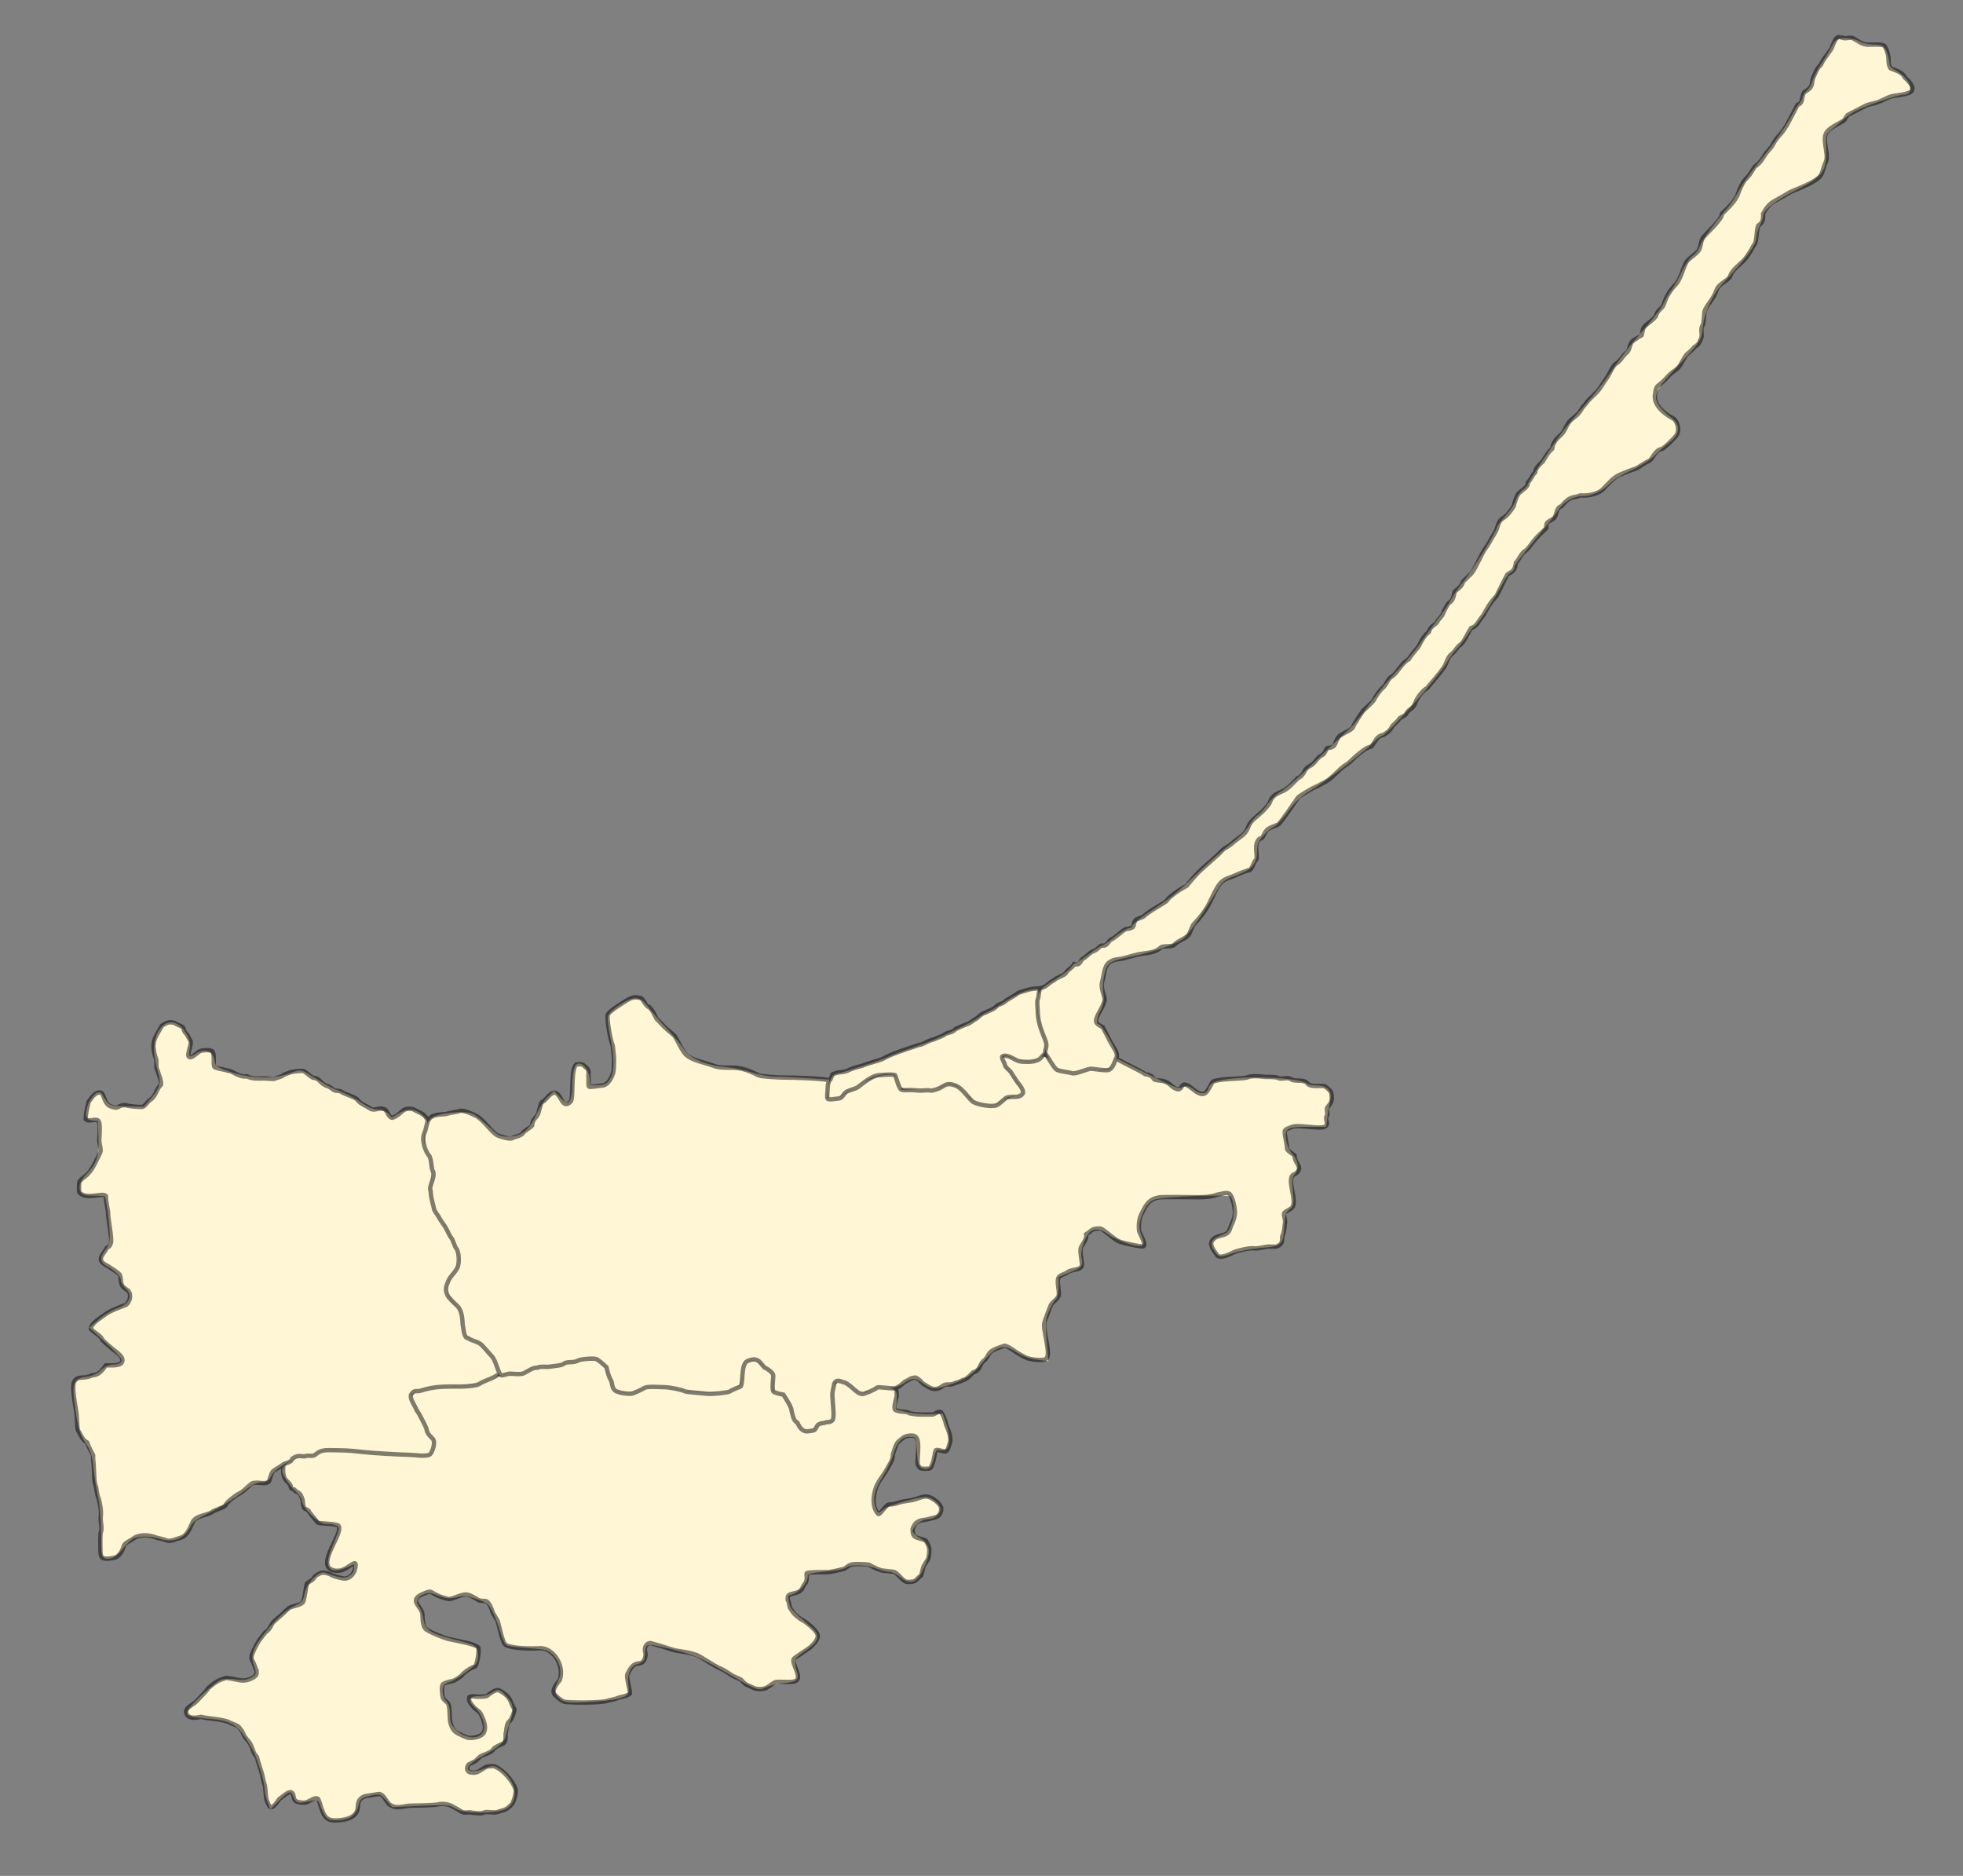
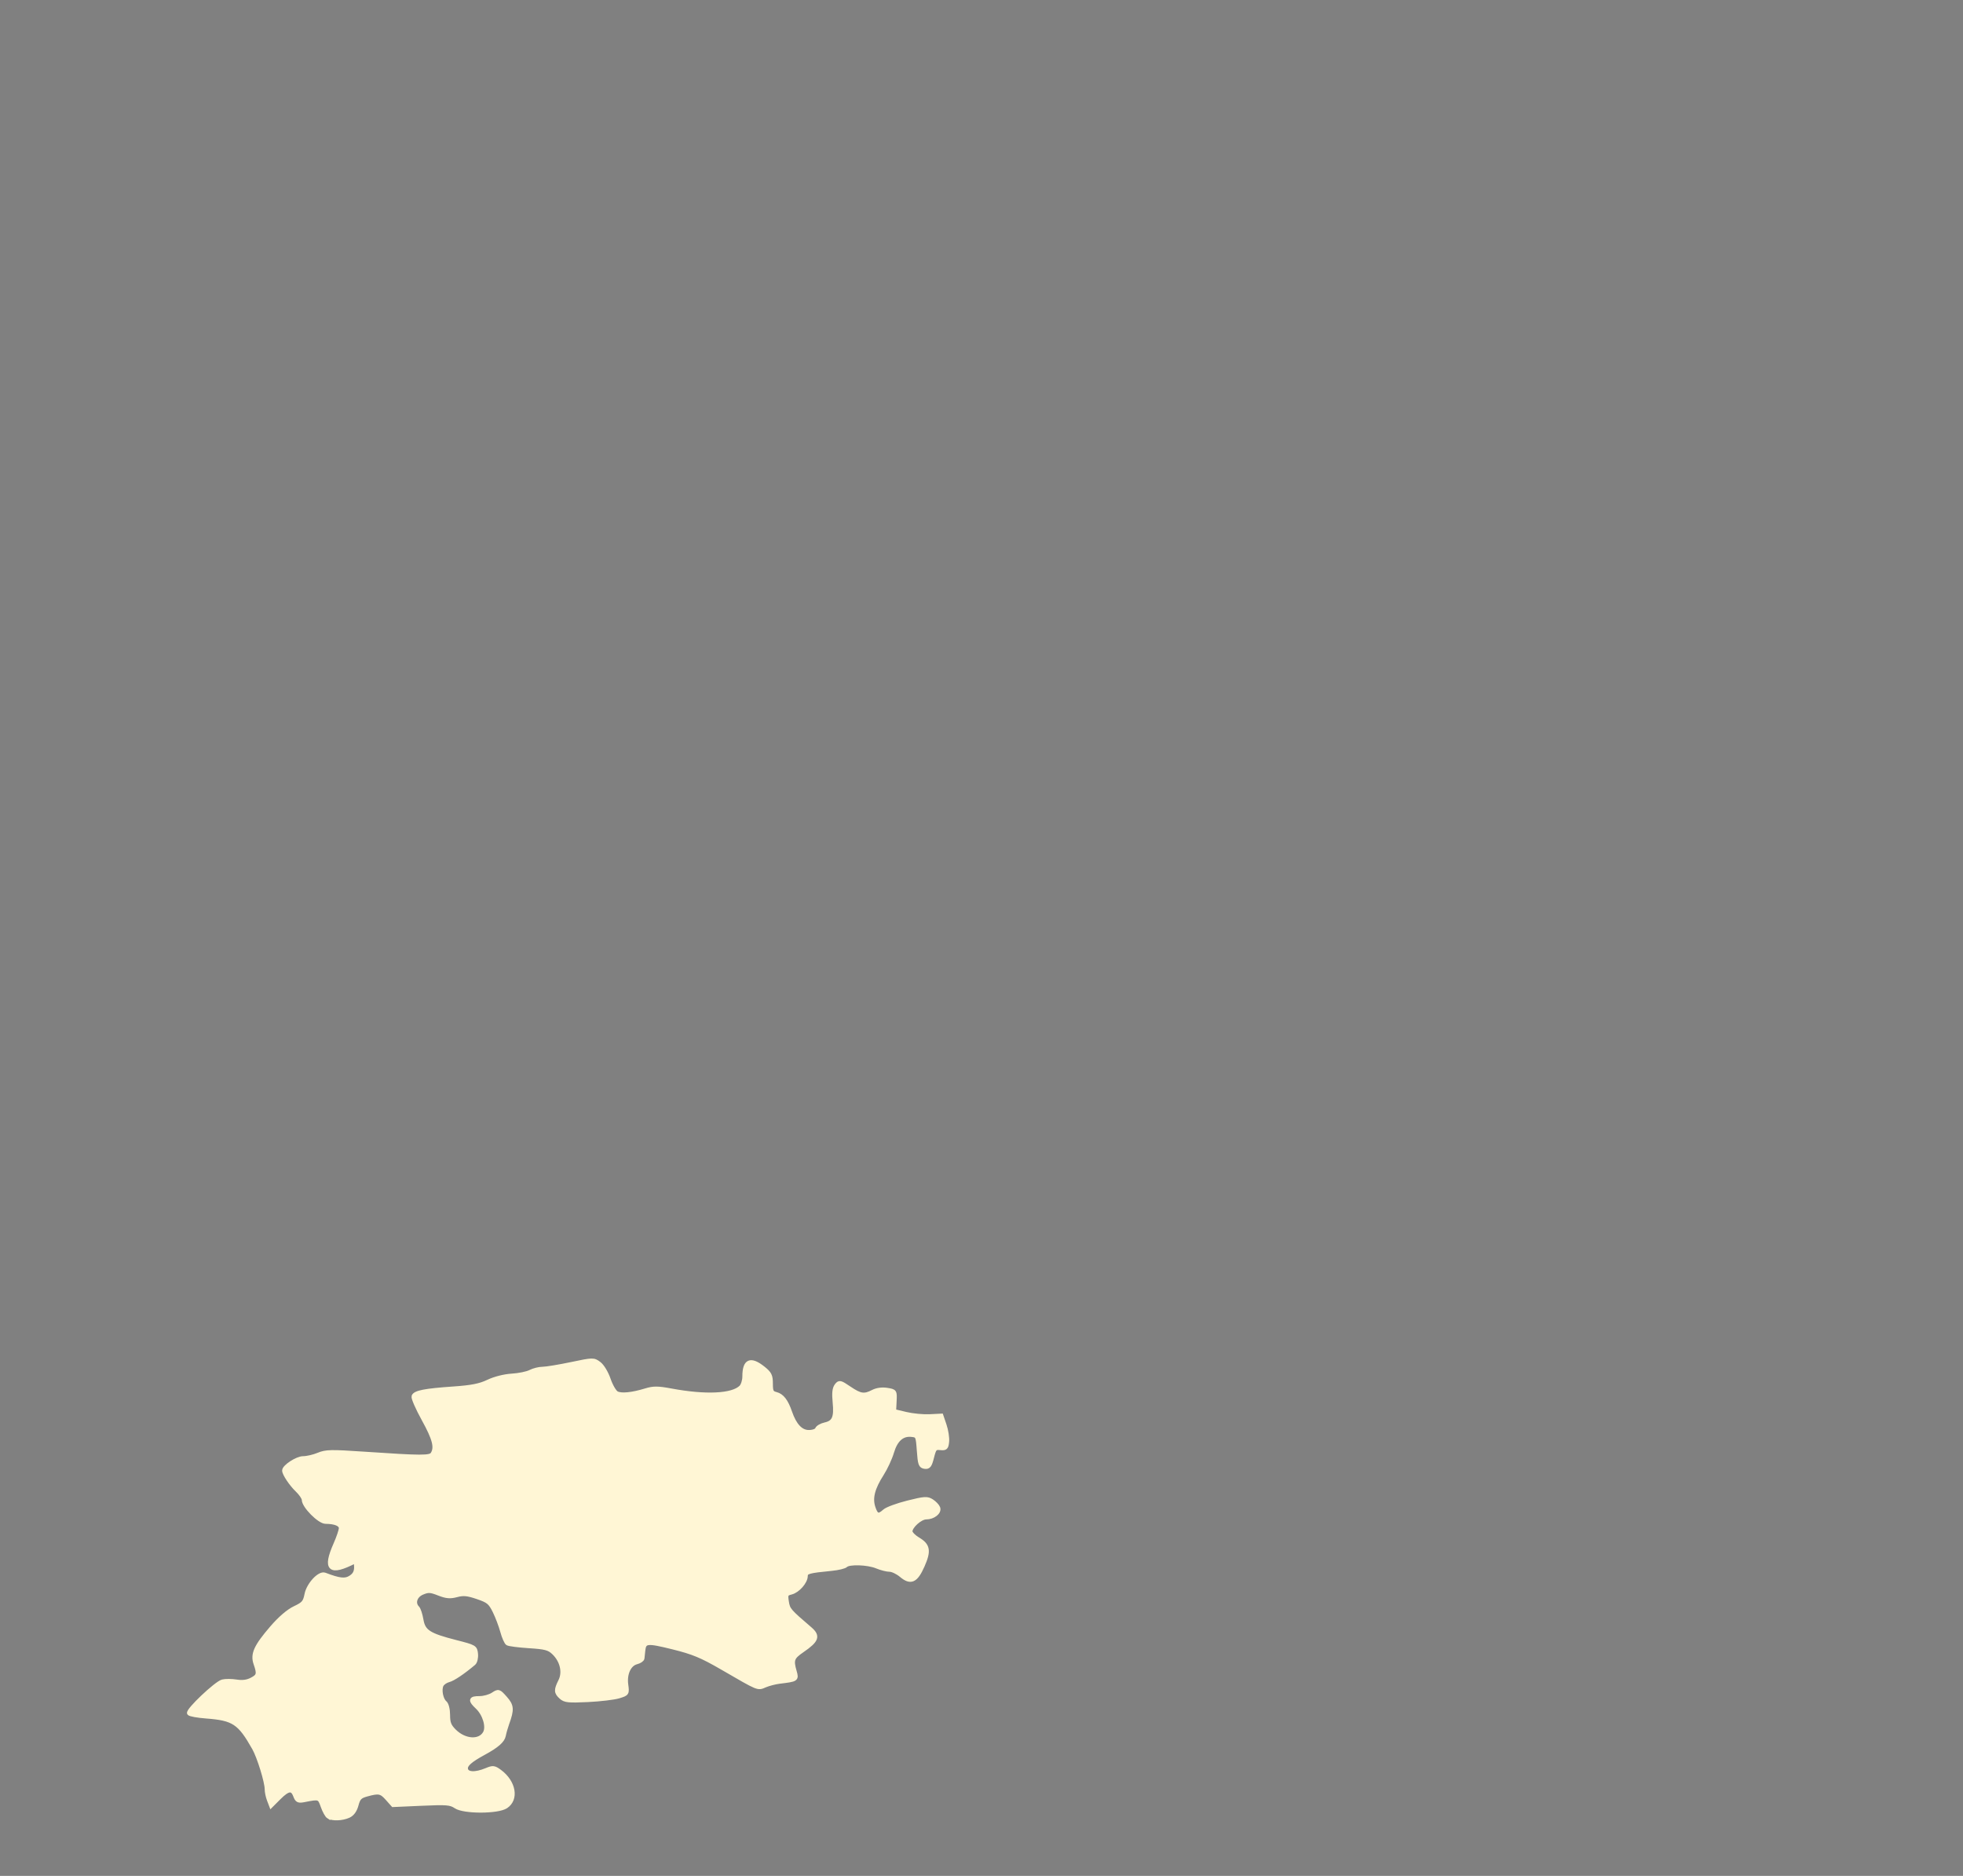
<svg xmlns="http://www.w3.org/2000/svg" xmlns:ns1="http://www.inkscape.org/namespaces/inkscape" xmlns:ns2="http://sodipodi.sourceforge.net/DTD/sodipodi-0.dtd" id="svg2985" version="1.1" ns1:version="0.48.4 r9939" width="900" height="860" ns2:docname="Zelenogradsky rayon.svg">
  <rect width="100%" height="100%" fill="#808080" stroke="none" />
  <defs id="defs2989" />
  <ns2:namedview pagecolor="#ffffff" bordercolor="#666666" borderopacity="1" objecttolerance="10" gridtolerance="10" guidetolerance="10" ns1:pageopacity="0" ns1:pageshadow="2" ns1:window-width="1920" ns1:window-height="1019" id="namedview2987" showgrid="false" ns1:zoom="1.4142136" ns1:cx="437.47018" ns1:cy="355.41894" ns1:window-x="1271" ns1:window-y="-9" ns1:window-maximized="1" ns1:current-layer="svg2985" />
-   <path style="fill:#fff6d5;fill-opacity:1;stroke:#fff6d5;stroke-width:1;stroke-miterlimit:4;stroke-opacity:1;stroke-dasharray:none" d="m 449.747,505.643 c -2.278,-0.573 -3.251,-1.24 -6.5,-4.459 -3.019,-2.99 -4.311,-3.915 -6.155,-4.402 -2.223,-0.588 -2.507,-0.537 -5.949,1.049 l -3.615,1.666 -7.029,-0.336 c -4.672,-0.223 -7.162,-0.541 -7.425,-0.948 -0.218,-0.337 -0.775,-1.792 -1.237,-3.232 -0.749,-2.335 -1.021,-2.653 -2.507,-2.932 -4.07,-0.764 -9.961,0.876 -13.653,3.8 -1.055,0.836 -3.231,2.096 -4.835,2.8 -1.604,0.704 -3.591,1.919 -4.416,2.701 -1.011,0.958 -2.274,1.534 -3.875,1.768 l -2.375,0.347 0,-3.043 c 0,-2.114 0.335,-3.733 1.098,-5.302 0.929,-1.912 1.371,-2.302 2.875,-2.541 0.978,-0.155 3.127,-0.731 4.777,-1.281 1.65,-0.55 5.925,-1.917 9.5,-3.04 3.575,-1.122 7.62,-2.602 8.988,-3.289 1.368,-0.687 5.418,-2.243 9,-3.458 7.2,-2.443 11.613,-4.13 15.762,-6.028 8.789,-4.02 14.989,-7.205 16.714,-8.588 1.08,-0.866 2.993,-2.028 4.25,-2.582 1.257,-0.554 3.074,-1.528 4.036,-2.165 7.503,-4.963 10.996,-6.816 14.364,-7.62 1.988,-0.475 3.776,-0.701 3.975,-0.503 0.198,0.198 0.115,1.534 -0.184,2.969 -0.844,4.041 -0.029,10.682 2.07,16.853 1.961,5.766 1.979,7.839 0.089,9.933 -1.509,1.672 -3.094,2.171 -6.827,2.148 -2.418,-0.015 -3.973,-0.35 -6,-1.293 -3.091,-1.439 -4.6,-1.601 -5.442,-0.586 -0.761,0.917 0.573,4.468 2.463,6.553 2.352,2.596 6.564,9.263 6.397,10.128 -0.183,0.95 -1.796,1.501 -4.603,1.572 -1.458,0.037 -2.51,0.51 -4.18,1.879 -2.61,2.139 -5.257,2.545 -9.55,1.464 l 0,0 z" id="path3781" ns1:connector-curvature="0" />
-   <path style="fill:#fff6d5;fill-opacity:1;stroke:#fff6d5;stroke-width:2;stroke-miterlimit:4;stroke-opacity:1;stroke-dasharray:none" d="m 487.681,490.382 c -3.584,-1.063 -7.326,-6.255 -7.326,-10.166 0,-1.378 -0.611,-4.25 -1.358,-6.382 -1.928,-5.503 -2.855,-12.727 -2.128,-16.578 0.518,-2.742 1.722,-3.957 7.15,-7.214 3.59,-2.154 7.043,-4.742 7.672,-5.75 0.63,-1.008 1.477,-1.833 1.884,-1.833 0.407,0 3.111,-1.798 6.009,-3.996 2.899,-2.198 5.621,-3.998 6.05,-4 0.429,-0.002 3.057,-1.804 5.84,-4.004 2.783,-2.2 5.709,-4 6.502,-4 0.793,0 1.705,-0.687 2.028,-1.528 0.322,-0.84 3.768,-3.586 7.657,-6.102 9.222,-5.965 13.124,-9.143 23.557,-19.182 4.751,-4.571 11.204,-10.194 14.341,-12.495 3.137,-2.301 6.653,-5.873 7.813,-7.938 1.16,-2.065 2.902,-4.178 3.869,-4.695 0.968,-0.518 3.047,-2.8 4.621,-5.071 1.574,-2.271 4.241,-4.84 5.927,-5.708 1.686,-0.868 7.301,-5.674 12.478,-10.68 5.177,-5.006 11.344,-10.902 13.705,-13.102 2.361,-2.2 5.005,-4.675 5.875,-5.5 1.514,-1.436 3.315,-3.715 12.642,-16 2.296,-3.025 6.959,-8.425 10.36,-12 3.402,-3.575 7.367,-8.3 8.813,-10.5 1.445,-2.2 4.876,-6.913 7.624,-10.473 2.748,-3.56 5.798,-8.06 6.779,-10 0.981,-1.94 3.654,-5.797 5.939,-8.571 3.702,-4.495 15.351,-23.498 15.351,-25.043 0,-0.333 1.754,-2.598 3.898,-5.033 2.144,-2.435 4.194,-5.61 4.557,-7.054 0.363,-1.444 1.759,-3.491 3.102,-4.548 1.344,-1.057 2.443,-2.296 2.443,-2.753 0,-0.835 10.768,-17.145 15.782,-23.904 1.477,-1.991 5.989,-7.376 10.026,-11.966 4.037,-4.59 8.893,-10.665 10.792,-13.5 3.942,-5.887 9.112,-12.779 12.867,-17.154 8.495,-9.897 11.905,-14.338 13.055,-17 0.713,-1.65 2.251,-4.214 3.418,-5.698 1.167,-1.484 3.273,-5.212 4.68,-8.286 1.407,-3.073 3.609,-6.277 4.894,-7.118 1.285,-0.842 2.797,-2.853 3.361,-4.471 0.944,-2.708 5.639,-9.218 12.93,-17.928 1.611,-1.925 3.941,-5.496 5.177,-7.936 1.236,-2.44 5.075,-7.909 8.53,-12.155 6.925,-8.508 13.24,-17.546 15.972,-22.861 0.976,-1.898 2.391,-4.068 3.145,-4.821 0.754,-0.754 1.37,-1.943 1.37,-2.644 0,-0.7 0.86,-2.051 1.91,-3.002 1.051,-0.951 2.201,-2.933 2.557,-4.405 0.356,-1.472 2.128,-4.929 3.938,-7.682 1.81,-2.753 4.045,-6.466 4.968,-8.25 1.444,-2.792 2.197,-3.24 5.402,-3.209 2.048,0.019 4.849,0.679 6.224,1.465 1.375,0.786 4.368,1.445 6.652,1.465 3.745,0.032 4.26,0.344 5.25,3.185 0.604,1.732 1.098,3.971 1.098,4.974 0,1.004 1.238,2.469 2.75,3.256 6.523,3.393 9.293,9.621 4.28,9.621 -2.392,0 -17.288,5.048 -21.835,7.399 -1.735,0.897 -4.176,2.541 -5.425,3.653 -1.249,1.112 -3.806,3.283 -5.683,4.825 -3.294,2.705 -3.406,3.026 -3.205,9.232 0.346,10.68 -0.953,12.513 -13.234,18.677 -9.908,4.973 -15.649,9.624 -15.649,12.677 0,0.72 -0.672,2.598 -1.494,4.173 -0.822,1.575 -1.497,3.893 -1.5,5.149 -0.009,3.488 -3.81,8.754 -14.949,20.715 -4.975,5.342 -8.855,13.53 -9.617,20.292 -0.769,6.831 -0.082,5.825 -14.878,21.788 -9.2,9.926 -8.992,13.568 1.238,21.66 3.376,2.671 2.815,6.21 -1.501,9.467 -2.035,1.536 -5.087,4.236 -6.782,6 -1.695,1.764 -6.442,4.749 -10.549,6.632 -4.107,1.883 -8.593,4.66 -9.968,6.171 -3.042,3.342 -7.814,5.488 -12.218,5.493 -4.03,0.005 -9.079,2.96 -11.443,6.699 -0.973,1.539 -4.485,6.092 -7.804,10.119 -10.69,12.967 -12.535,15.427 -12.535,16.708 0,0.692 -0.655,1.509 -1.455,1.816 -0.8,0.307 -2.43,2.493 -3.623,4.857 -3.113,6.173 -12.039,19.799 -12.97,19.799 -0.434,0 -1.786,1.613 -3.005,3.585 -1.219,1.972 -3.538,5.009 -5.153,6.75 -1.615,1.741 -3.641,4.515 -4.501,6.165 -2.953,5.665 -27.525,33.5 -29.573,33.5 -0.47,0 -2.337,1.462 -4.15,3.25 -5.203,5.131 -21.47,17.557 -28.253,21.582 -4.366,2.591 -7.534,5.517 -10.779,9.961 -2.528,3.461 -5.371,6.563 -6.317,6.894 -0.946,0.331 -3.183,2.193 -4.971,4.139 -2.562,2.788 -3.25,4.405 -3.25,7.633 0,5.664 -1.908,7.875 -9.043,10.476 -5.219,1.903 -6.543,2.908 -8.8,6.681 -5.897,9.858 -12.296,19.175 -15.142,22.048 -2.32,2.342 -13.885,6.454 -23.515,8.362 -10.566,2.094 -12.089,3.093 -13.468,8.841 -0.672,2.8 -0.92,6.835 -0.553,9.004 0.501,2.964 0.157,4.923 -1.398,7.971 -1.916,3.756 -1.944,7.157 -0.059,7.157 0.444,0 2.461,2.958 4.484,6.574 3.275,5.856 3.55,6.88 2.517,9.373 -1.081,2.61 -1.643,2.836 -8.341,3.354 -3.95,0.305 -8.081,0.782 -9.181,1.059 -1.1,0.277 -3.428,0.081 -5.174,-0.437 l 0,0 z" id="path3783" ns1:connector-curvature="0" />
-   <path style="fill:#fff6d5;fill-opacity:1;stroke:#fff6d5;stroke-width:2;stroke-miterlimit:4;stroke-opacity:1;stroke-dasharray:none" d="m 366.895,652.837 c -1.397,-1.507 -2.54,-3.39 -2.54,-4.184 0,-3.26 -4.133,-9.893 -6.542,-10.497 -2.068,-0.519 -2.458,-1.216 -2.458,-4.395 0,-6.943 -10.248,-14.205 -13.876,-9.833 -0.617,0.743 -1.411,3.465 -1.765,6.048 -0.92,6.712 -3.605,7.923 -16.233,7.324 -5.294,-0.251 -12.577,-0.989 -16.184,-1.638 -4.99,-0.899 -7.619,-0.904 -11,-0.023 -7.522,1.961 -12.451,2.241 -13.619,0.774 -0.585,-0.734 -1.627,-3.135 -2.316,-5.335 -1.972,-6.293 -4.563,-8.504 -9.931,-8.476 -2.517,0.013 -6.376,0.484 -8.576,1.046 -2.2,0.562 -7.309,1.435 -11.353,1.939 -4.044,0.504 -7.869,1.322 -8.5,1.818 -0.631,0.496 -3.659,1.147 -6.729,1.447 l -5.582,0.546 -1.257,-3.477 c -1.672,-4.623 -6.524,-10.02 -11.115,-12.362 -3.441,-1.755 -3.777,-2.321 -4.415,-7.431 -0.529,-4.23 -1.498,-6.496 -4.12,-9.636 -1.886,-2.258 -3.427,-4.85 -3.425,-5.76 0.002,-0.91 1.35,-3.68 2.996,-6.155 1.645,-2.475 2.989,-5.625 2.986,-7 -0.007,-3.007 -3.625,-10.994 -8.724,-19.255 -3.651,-5.915 -3.74,-6.292 -3.809,-16.151 -0.054,-7.705 -0.499,-10.906 -1.88,-13.523 -2.35,-4.455 -1.593,-12.779 1.384,-15.218 2.703,-2.214 15.021,-3.452 18.189,-1.829 1.295,0.664 4.509,3.292 7.142,5.841 4.33,4.191 5.243,4.634 9.54,4.634 6.159,0 10.14,-3.095 13.554,-10.54 1.397,-3.047 3.602,-6.537 4.9,-7.756 l 2.359,-2.216 2.354,2.506 c 4.324,4.603 6.995,2.251 7.019,-6.179 0.016,-5.503 0.847,-9.316 2.032,-9.316 1.91,0 3.955,3.398 3.955,6.571 0,3.236 0.192,3.429 3.418,3.429 4.797,0 6.439,-0.823 8.119,-4.072 1.892,-3.659 1.853,-9.827 -0.122,-19.379 -0.872,-4.215 -1.343,-8.295 -1.047,-9.067 0.922,-2.404 8.802,-7.485 11.532,-7.437 1.859,0.033 3.455,1.212 5.6,4.138 1.65,2.251 5.25,6.442 8,9.315 2.75,2.872 6.2,7.039 7.667,9.259 3.155,4.774 10.414,7.96 20.192,8.861 3.378,0.311 8.73,1.424 11.895,2.473 3.165,1.049 7.89,1.91 10.5,1.912 2.61,0.003 9.071,0.292 14.357,0.642 l 9.611,0.637 -0.491,4.358 -0.491,4.358 3.427,0 c 1.885,0 4.306,-0.683 5.38,-1.519 5.795,-4.506 14.372,-8.787 18.465,-9.217 4.421,-0.464 4.538,-0.401 5.815,3.131 l 1.303,3.604 8.485,0 c 5.65,0 9.471,-0.51 11.435,-1.526 2.649,-1.37 3.256,-1.368 5.941,0.021 1.645,0.851 3.7,2.628 4.566,3.951 2.866,4.374 13.028,6.145 16.618,2.896 1.008,-0.912 3.518,-1.93 5.579,-2.263 6.156,-0.995 5.593,-4.234 -2.503,-14.405 -3.193,-4.011 -2.798,-4.929 1.372,-3.187 4.581,1.914 10.422,1.942 12.937,0.063 1.78,-1.33 2.203,-1.143 5.089,2.25 3.474,4.085 1.264,3.747 21.588,3.299 4.906,-0.108 5.968,-0.48 7.338,-2.571 l 1.602,-2.445 9.662,4.859 c 16.657,8.377 18.275,9.005 20.155,7.831 1.312,-0.819 2.39,-0.549 4.739,1.187 3.469,2.565 6.794,2.11 7.803,-1.068 0.901,-2.837 3.752,-3.646 15.581,-4.417 10.533,-0.686 26.471,0.774 28.335,2.596 0.522,0.511 2.605,0.929 4.628,0.929 4.519,0 6.412,1.995 5.452,5.744 -0.388,1.516 -0.937,4.668 -1.218,7.006 l -0.512,4.25 -7.708,0 c -9.873,0 -11.607,1.112 -10.825,6.946 0.314,2.338 1.455,5.219 2.537,6.402 3.053,3.34 3.65,6.494 1.647,8.707 -1.431,1.581 -1.616,3.026 -1.07,8.357 0.593,5.784 0.45,6.593 -1.393,7.884 -1.579,1.106 -2.143,2.8 -2.441,7.321 -0.6,9.11 -0.579,9.089 -9.812,9.906 -4.47,0.396 -10.507,1.538 -13.415,2.539 -5.276,1.815 -5.292,1.814 -6.803,-0.344 -2.298,-3.281 -1.874,-4.358 2.389,-6.063 3.313,-1.326 4.142,-2.288 5.474,-6.359 1.489,-4.55 1.179,-9.968 -0.747,-13.084 -0.895,-1.448 -32.239,-0.32 -36.238,1.304 -2.092,0.85 -3.807,2.708 -5.25,5.689 -2.408,4.975 -2.69,8.499 -0.98,12.252 0.639,1.403 0.944,2.77 0.677,3.037 -1.042,1.042 -10.914,-2.313 -14.218,-4.833 -3.737,-2.85 -7.191,-3.344 -9.641,-1.379 -2.777,2.227 -5.185,9.116 -4.486,12.838 0.641,3.418 0.591,3.477 -4.923,5.762 l -5.571,2.309 0,4.845 c 0,2.665 -0.501,5.155 -1.113,5.533 -0.612,0.378 -2.015,2.726 -3.117,5.217 -1.737,3.927 -1.91,5.723 -1.3,13.519 l 0.703,8.99 -4.618,-0.633 c -2.54,-0.348 -6.283,-1.765 -8.319,-3.148 -6.443,-4.378 -10.479,-3.163 -17.082,5.14 -4.236,5.327 -7.881,7.625 -16.226,10.231 -5.056,1.578 -6.113,1.431 -9.934,-1.389 -3.638,-2.684 -5.578,-2.582 -9.999,0.528 -1.377,0.969 -4.977,1.989 -8,2.267 -3.023,0.278 -6.691,0.82 -8.153,1.206 -1.995,0.526 -3.612,0.052 -6.482,-1.898 -4.021,-2.732 -7.774,-3.357 -8.929,-1.487 -0.378,0.611 -0.641,4.656 -0.585,8.987 0.101,7.778 0.068,7.884 -2.622,8.541 -1.498,0.366 -3.797,1.496 -5.109,2.513 -3.115,2.413 -3.567,2.352 -6.575,-0.892 l 0,0 z" id="path3785" ns1:connector-curvature="0" />
-   <path style="fill:#fff6d5;fill-opacity:1;stroke:#fff6d5;stroke-width:2;stroke-miterlimit:4;stroke-opacity:1;stroke-dasharray:none" d="m 47.34,702.827 c -0.008,-5.912 -0.639,-13.45 -1.401,-16.75 -0.762,-3.3 -1.701,-9.253 -2.085,-13.229 -0.547,-5.665 -1.363,-8.232 -3.769,-11.865 -2.453,-3.703 -3.344,-6.576 -4.425,-14.271 -1.791,-12.743 -1.5,-13.729 4.306,-14.6 2.98,-0.447 5.431,-1.558 6.874,-3.115 1.417,-1.529 3.353,-2.421 5.256,-2.421 3.406,0 5.315,-1.755 4.384,-4.031 -0.345,-0.842 -3.638,-4.316 -7.32,-7.721 l -6.693,-6.19 3.932,-3.366 c 2.163,-1.851 5.765,-3.97 8.005,-4.71 6.035,-1.992 7.891,-6.917 3.95,-10.484 -1.1,-0.995 -2,-2.562 -2,-3.481 0,-1.82 -3.188,-5.093 -6.75,-6.93 -2.776,-1.431 -2.84,-3.07 -0.25,-6.363 1.313,-1.67 1.993,-4.033 1.98,-6.885 -0.023,-5.01 -1.78,-17.975 -2.538,-18.734 -0.282,-0.282 -2.859,-0.534 -5.727,-0.561 -4.705,-0.043 -5.247,-0.279 -5.549,-2.413 -0.221,-1.565 0.671,-3.425 2.638,-5.5 5.196,-5.48 6.308,-8.806 5.987,-17.913 l -0.29,-8.222 -2.868,-0.328 c -2.697,-0.308 -2.833,-0.544 -2.282,-3.94 0.635,-3.911 4.539,-8.655 5.346,-6.495 0.254,0.68 1.286,2.255 2.294,3.5 1.609,1.987 2.821,2.281 9.933,2.408 l 8.101,0.145 3.525,-4.118 c 4.258,-4.974 5.051,-7.692 3.65,-12.512 -2.317,-7.973 -2.52,-13.12 -0.68,-17.201 2.861,-6.345 7.746,-6.502 11.536,-0.37 1.605,2.596 1.992,4.349 1.519,6.87 -0.785,4.184 0.653,5.278 4.029,3.065 3.891,-2.55 6.802,-1.654 7.397,2.277 0.463,3.06 1.012,3.485 7.5,5.819 9.085,3.268 20.777,3.659 27.878,0.932 4.171,-1.601 5.186,-1.679 7,-0.535 1.167,0.736 3.022,1.828 4.122,2.428 1.1,0.599 3.125,1.839 4.5,2.754 1.375,0.915 4.851,2.584 7.725,3.708 2.874,1.124 7.104,3.405 9.4,5.068 2.528,1.831 5.409,3.025 7.303,3.025 1.919,0 3.808,0.795 4.889,2.057 l 1.762,2.057 3.329,-2.057 c 4.286,-2.649 6.852,-2.598 10.105,0.199 2.314,1.99 2.497,2.588 1.556,5.065 -1.514,3.983 -1.315,7.707 0.598,11.178 1.194,2.167 1.717,5.974 1.884,13.706 0.208,9.645 0.505,11.181 2.998,15.5 10.324,17.888 11.177,20.833 7.418,25.612 -3.442,4.375 -4.31,8.114 -2.635,11.351 0.807,1.56 2.404,3.684 3.549,4.721 1.146,1.037 2.347,3.511 2.67,5.498 1.413,8.698 1.475,8.819 5.432,10.604 3.99,1.799 8.646,6.888 10.792,11.796 1.192,2.726 1.114,2.834 -3.527,4.893 -3.265,1.449 -8.178,2.361 -15.746,2.924 -10.772,0.801 -17.067,1.892 -19.463,3.373 -1.748,1.08 -0.66,4.272 5.024,14.733 4.309,7.93 4.884,9.614 3.97,11.62 -1.198,2.63 2.308,2.623 -32.712,0.063 -13.405,-0.98 -15.557,-0.922 -18.404,0.498 -1.773,0.884 -4.783,1.608 -6.689,1.608 -4.355,0 -14.426,5.947 -16.029,9.465 -0.858,1.883 -1.917,2.535 -4.119,2.535 -2.048,0 -4.912,1.544 -9.271,4.999 -3.469,2.749 -9.911,6.745 -14.315,8.88 -6.469,3.135 -8.33,4.557 -9.687,7.403 -2.153,4.514 -7.117,6.431 -12.259,4.734 -4.465,-1.474 -10.693,-1.543 -13.299,-0.148 -1.129,0.604 -3.485,2.906 -5.235,5.116 -2.141,2.703 -3.972,4.017 -5.597,4.017 -2.404,0 -2.416,-0.054 -2.431,-10.75 l 0,0 z" id="path3787" ns1:connector-curvature="0" />
  <path style="fill:#fff6d5;fill-opacity:1;stroke:#fff6d5;stroke-width:2;stroke-miterlimit:4;stroke-opacity:1;stroke-dasharray:none" d="m 150.622,832.764 c -0.678,-0.431 -1.856,-2.561 -2.618,-4.735 -1.455,-4.148 -1.64,-4.212 -8.382,-2.872 -2.84,0.564 -3.353,0.325 -4.225,-1.969 -1.341,-3.528 -3.301,-3.285 -7.518,0.931 l -3.542,3.542 -0.991,-2.607 c -0.545,-1.434 -0.991,-3.592 -0.991,-4.795 0,-3.395 -3.503,-14.775 -5.802,-18.848 -6.671,-11.818 -9.387,-13.619 -21.98,-14.575 -4.005,-0.304 -7.522,-0.942 -7.816,-1.418 -0.776,-1.255 12.418,-13.758 15.276,-14.475 1.329,-0.334 4.205,-0.321 6.39,0.029 2.701,0.432 4.928,0.142 6.953,-0.905 3.274,-1.693 3.517,-2.65 1.871,-7.371 -1.515,-4.346 0.079,-7.871 7.415,-16.395 3.742,-4.348 7.561,-7.63 10.505,-9.028 4.091,-1.943 4.721,-2.681 5.456,-6.399 0.878,-4.442 5.879,-9.838 8.268,-8.922 6.788,2.605 9.425,2.88 11.919,1.246 1.809,-1.185 2.545,-2.553 2.545,-4.728 0,-1.683 -0.338,-2.887 -0.75,-2.674 -11.35,5.842 -13.816,3.64 -8.75,-7.815 1.375,-3.109 2.5,-6.444 2.5,-7.412 0,-1.836 -2.661,-2.955 -7.082,-2.979 -2.839,-0.015 -9.918,-7.178 -9.918,-10.037 0,-0.881 -1.39,-2.924 -3.089,-4.54 -2.709,-2.575 -5.911,-7.368 -5.911,-8.847 0,-1.767 5.893,-5.59 8.618,-5.59 1.726,0 4.878,-0.727 7.005,-1.616 3.434,-1.435 5.77,-1.486 20.872,-0.461 26.484,1.799 30.425,1.809 31.524,0.076 1.895,-2.989 0.887,-6.915 -4.096,-15.947 -2.793,-5.062 -4.857,-9.781 -4.586,-10.486 0.669,-1.744 5.164,-2.614 18.164,-3.517 8.425,-0.585 12.17,-1.324 16,-3.157 2.962,-1.418 7.374,-2.535 10.823,-2.74 3.203,-0.191 7.028,-0.975 8.5,-1.743 1.472,-0.768 3.983,-1.399 5.579,-1.403 1.596,-0.003 7.5,-0.971 13.121,-2.15 10.052,-2.109 10.261,-2.113 12.759,-0.25 1.443,1.076 3.33,4.202 4.368,7.237 1.005,2.938 2.67,5.793 3.7,6.344 2.096,1.122 7.044,0.642 13.394,-1.299 3.5,-1.07 5.513,-1.06 11.5,0.056 16.006,2.984 28.273,2.397 32.212,-1.542 0.85,-0.85 1.545,-3.051 1.545,-4.891 0,-7.207 2.73,-8.407 8.553,-3.76 2.952,2.356 3.447,3.357 3.447,6.981 3e-5,3.655 0.333,4.315 2.447,4.845 2.689,0.675 4.623,3.177 6.351,8.218 2.096,6.117 5.003,9.206 8.663,9.206 1.934,0 3.551,-0.588 3.864,-1.406 0.297,-0.773 1.924,-1.71 3.615,-2.081 4.132,-0.907 5.156,-3.243 4.465,-10.184 -0.411,-4.132 -0.184,-6.353 0.781,-7.63 1.288,-1.705 1.6,-1.639 5.837,1.232 5.056,3.425 6.868,3.693 10.896,1.611 1.775,-0.918 4.158,-1.241 6.43,-0.872 3.579,0.581 3.608,0.625 3.38,5.161 l -0.23,4.575 5.5,1.312 c 3.025,0.721 7.904,1.193 10.843,1.047 l 5.343,-0.264 1.466,4.312 c 0.806,2.372 1.327,5.747 1.157,7.5 -0.272,2.813 -0.629,3.154 -3.036,2.903 -2.477,-0.258 -2.833,0.137 -3.882,4.302 -0.962,3.819 -1.509,4.536 -3.273,4.284 -1.87,-0.267 -2.177,-1.123 -2.618,-7.302 -0.485,-6.793 -0.583,-7.01 -3.315,-7.323 -4.36,-0.5 -7.411,2.161 -9.135,7.966 -0.841,2.832 -2.912,7.304 -4.602,9.938 -4.196,6.538 -5.363,11.131 -3.931,15.469 1.278,3.872 2.447,4.251 5.245,1.7 1.056,-0.963 5.816,-2.724 10.579,-3.914 7.751,-1.937 8.901,-2.009 10.963,-0.692 1.267,0.81 2.578,2.186 2.912,3.058 0.751,1.958 -2.216,4.297 -5.453,4.297 -2.669,0 -7.263,4.104 -7.263,6.488 0,0.869 1.578,2.51 3.507,3.648 4.665,2.753 5.098,5.246 2.092,12.045 -3.075,6.953 -5.399,8.006 -9.694,4.392 -1.682,-1.415 -4.094,-2.573 -5.359,-2.573 -1.266,0 -3.917,-0.675 -5.891,-1.5 -4.103,-1.715 -12.753,-2.001 -14.281,-0.473 -0.565,0.565 -3.467,1.264 -6.45,1.553 -10.547,1.025 -11.923,1.409 -11.923,3.33 0,2.685 -3.585,6.768 -6.607,7.527 -2.407,0.604 -2.587,0.987 -2.05,4.362 0.578,3.634 1.044,4.177 10.641,12.394 3.863,3.308 3.181,5.22 -3.498,9.816 -4.676,3.217 -5.097,4.37 -3.555,9.745 1.02,3.556 0.921,3.621 -6.93,4.571 -1.925,0.233 -4.876,0.996 -6.558,1.695 -3.519,1.464 -2.46,1.898 -19.72,-8.092 -9.426,-5.456 -13.265,-7.044 -22.626,-9.361 -11.905,-2.947 -13.146,-2.8 -13.602,1.615 -0.131,1.274 -0.296,2.83 -0.367,3.458 -0.07,0.628 -1.244,1.422 -2.609,1.764 -3.45,0.866 -5.506,5.265 -4.827,10.328 0.543,4.048 0.497,4.122 -3.32,5.301 -2.129,0.658 -8.503,1.421 -14.165,1.695 -8.892,0.431 -10.56,0.258 -12.25,-1.271 -2.378,-2.152 -2.425,-3.212 -0.329,-7.413 2.019,-4.047 0.724,-9.43 -3.143,-13.062 -2.16,-2.029 -3.884,-2.479 -11.267,-2.945 -4.794,-0.302 -9.218,-0.873 -9.83,-1.269 -0.612,-0.396 -1.696,-2.869 -2.408,-5.496 -0.713,-2.627 -2.301,-6.804 -3.531,-9.283 -1.975,-3.983 -2.896,-4.731 -7.914,-6.437 -4.573,-1.554 -6.421,-1.732 -9.49,-0.913 -3.032,0.809 -4.71,0.664 -8.214,-0.712 -3.831,-1.505 -4.82,-1.554 -7.616,-0.378 -3.313,1.393 -4.391,4.87 -2.192,7.069 0.562,0.562 1.358,2.994 1.77,5.406 0.933,5.465 3.442,7.091 15.8,10.245 8.689,2.217 8.916,2.35 9.215,5.408 0.169,1.724 -0.281,3.632 -1,4.239 -4.881,4.125 -9.479,7.211 -11.499,7.718 -1.298,0.326 -2.757,1.333 -3.241,2.238 -1.125,2.103 -0.257,6.721 1.544,8.216 0.805,0.668 1.389,3.026 1.389,5.607 0,3.572 0.569,5.023 2.872,7.326 4.809,4.809 11.859,5.214 14.213,0.815 1.534,-2.866 -0.221,-8.68 -3.568,-11.825 -3.385,-3.18 -3.173,-4.016 1.018,-4.016 1.944,0 4.702,-0.764 6.128,-1.699 2.547,-1.669 2.644,-1.641 5.56,1.623 3.101,3.47 3.236,5.175 0.92,11.576 -0.597,1.65 -1.321,4.191 -1.608,5.647 -0.454,2.303 -3.194,4.685 -9.035,7.853 -6.295,3.415 -8.579,5.444 -8.303,7.38 0.358,2.505 4.309,2.733 9.531,0.548 2.911,-1.218 3.501,-1.15 6,0.692 6.515,4.801 7.901,12.611 2.829,15.934 -3.762,2.465 -19.191,2.482 -22.859,0.025 -2.507,-1.679 -4.166,-1.815 -15.805,-1.298 l -13.004,0.578 -2.61,-2.93 c -2.858,-3.207 -3.956,-3.425 -9.502,-1.885 -3.146,0.874 -3.88,1.622 -4.745,4.831 -0.679,2.522 -1.88,4.188 -3.575,4.961 -2.92,1.33 -7.38,1.5 -9.191,0.349 l 0,5e-5 z" id="path3789" ns1:connector-curvature="0" />
-   <path id="path3008" style="fill:none;stroke:#000000;stroke-width:2;stroke-linecap:butt;stroke-linejoin:miter;stroke-opacity:0.498;stroke-miterlimit:4;stroke-dasharray:none" d="m 200.818,827.12 c 2.213,-0.256 4.259,-0.168 6.276,0.84 1.149,0.574 3.494,1.902 4.685,2.696 1.842,0.77 2.817,-0.227 4.861,0.398 1.229,-0.008 3.602,0.646 5.171,-0.088 1.604,-0.751 4.637,0.467 6.718,-0.398 2.406,-1 2.861,-0.121 6.099,-3.359 0.743,-0.743 2.266,-5.399 1.724,-7.027 -1.33,-3.989 -6.229,-9.25 -9.767,-10.43 -0.239,-0.08 -2.904,-0.117 -3.668,0.265 -2.845,1.423 -3.883,3.21 -7.115,2.563 -1.552,-0.31 -2.108,-1.529 -1.193,-3.359 0.291,-0.582 2.853,-1.487 3.447,-1.945 0.87,-0.847 2.274,-2.246 2.828,-2.431 1.35,-0.45 4.062,-1.498 4.95,-2.386 0.56,-1.526 3.82,-2.575 5.038,-3.27 1.548,-1.548 0.533,-3.544 1.149,-5.392 0.326,-2.167 0.255,-3.702 1.9,-5.082 0.626,-0.626 2.29,-4.536 1.856,-5.259 -0.66,-1.1 -1.223,-2.168 -1.679,-3.536 -0.836,-2.509 -4.393,-4.633 -5.48,-5.038 -1.343,-0.501 -4.388,1.737 -5.082,2.431 -0.644,0.644 -3.342,0.5 -4.419,0.53 -1.075,0.118 -2.421,-0.609 -3.933,0.177 -0.542,1.794 0.684,3.04 1.679,4.198 0.468,0.936 2.925,2.27 3.491,3.403 1.038,2.077 2.904,5.816 1.503,8.618 -1.117,2.234 -5.803,2.803 -7.469,2.386 -0.859,-0.215 -3.584,-1.505 -4.64,-2.077 -1.911,-1.036 -2.836,-2.848 -3.359,-5.347 -0.386,-1.848 -0.002,-7.339 -1.105,-8.441 -0.365,-0.365 -1.937,-1.614 -2.21,-2.431 -0.512,-1.537 -0.723,-5.464 -0.044,-6.143 0.481,-0.481 2.737,-1.323 4.596,-1.547 0.606,-0.073 3.593,-1.909 4.154,-2.652 1.156,-1.53 4.258,-3.506 5.922,-3.977 0.984,-0.279 2.301,-7.996 1.458,-8.839 -1.684,-1.684 -9.428,-2.799 -12.595,-3.58 -2.54,-0.419 -9.127,-3.205 -10.43,-4.154 -2.286,-0.872 -2.35,-4.259 -2.475,-7.336 -0.108,-2.671 -3.694,-4.873 -2.828,-6.983 0.631,-1.539 2.896,-2.267 3.933,-2.74 1.478,-0.674 2.5,-0.835 3.182,-0.398 3.216,2.06 6.447,2.845 7.601,3.049 2.052,0.363 6.157,-2.626 8.883,-1.945 2.042,0.511 3.813,1.884 5.259,2.607 0.566,0.283 2.837,0.159 3.403,0.442 0.916,0.458 2.336,3.253 2.607,4.464 0.297,1.322 2.133,3.526 2.563,4.817 0.608,1.824 2.064,9.937 3.668,10.739 3.565,1.782 11.867,1.637 16.131,1.458 5.619,0.222 10.742,7.724 8.662,14.451 -0.175,0.566 -3.831,3.991 -2.696,6.408 0.424,0.903 3.588,3.467 4.817,3.712 2.376,0.475 16.562,0.549 19.401,-0.398 1.343,-0.448 3.796,-0.793 4.596,-1.193 1.848,-0.853 3.919,-0.649 5.922,-2.121 0.338,-1.373 -1.862,-7.79 -1.105,-8.971 1.507,-2.713 2.207,-4.753 5.613,-4.994 2.243,-0.158 3.001,-3.542 2.607,-4.861 -0.918,-3.077 1.277,-4.601 2.431,-4.375 2.376,0.608 7.02,2.015 8.441,2.519 4.394,1.629 6.95,0.958 12.728,2.961 3.956,1.978 6.891,4.425 10.96,6.231 2.525,1.121 4.287,2.696 5.789,3.447 0.968,0.484 2.265,0.956 3.182,1.414 0.73,0.365 1.757,1.939 2.828,2.475 1.029,0.514 2.474,1.105 3.359,1.547 1.205,0.602 3.39,0.603 4.773,0.265 1.835,-0.448 3.02,-1.908 4.95,-2.873 1.41,-0.705 7.407,0.384 9.413,-0.619 3.356,-1.678 -1.951,-7.855 -0.84,-10.076 0.328,-0.656 7.116,-4.829 7.778,-5.524 0.697,-0.732 3.623,-3.271 3.226,-5.436 -0.304,-1.66 -3.337,-4.271 -4.243,-4.95 -0.505,-0.379 -1.449,-1.329 -3.712,-2.475 -0.776,-0.6 -2.433,-1.858 -3.094,-2.696 -0.462,-0.585 -1.133,-1.589 -1.547,-2.21 -0.492,-0.738 -0.467,-3.119 -1.149,-3.801 -0.21,-2.184 0.764,-2.575 2.342,-2.873 1.48,-0.447 2.623,-0.449 3.801,-1.679 0.316,-0.158 1.253,-2.357 1.503,-2.607 1.959,-1.959 0.539,-4.923 1.149,-5.127 1.74,-0.58 8.347,-0.393 9.634,-0.442 1.379,-0.053 4.856,-0.872 7.204,-1.458 0.767,-0.192 1.602,-1.152 2.828,-1.768 1.711,-0.859 7.109,-0.356 8.662,-0.221 1.396,0.801 3.478,1.804 5.436,2.519 1.58,0.431 6.149,0.665 6.408,0.84 2.624,1.763 3.826,4.375 5.834,4.552 0.616,0.054 2.639,-0.038 3.182,-0.309 1.537,-0.768 1.85,-1.831 2.961,-2.386 0.498,-0.249 0.823,-3.369 1.458,-4.64 0.298,-0.596 1.442,-2.318 1.812,-2.873 0.505,-0.913 0.929,-4.021 0.575,-5.524 -0.317,-0.892 -1.168,-3.309 -2.077,-3.491 -0.095,-0.019 -3.417,-0.979 -3.845,-1.193 -1.518,-0.766 -1.645,-2.143 -1.591,-3.845 0.322,-0.966 0.893,-2.334 2.033,-3.094 2.017,-1.345 3.277,-0.768 5.613,-1.547 0.88,-0.293 2.924,-0.666 3.359,-0.884 0.885,-0.425 2.351,-1.891 2.077,-4.243 -0.876,-2.616 -5.088,-5.285 -7.204,-5.127 -1.994,0.149 -4.27,1.305 -6.143,1.679 -0.997,0.199 -4.386,0.593 -5.392,0.928 -1.8,0.6 -2.984,1.061 -5.171,1.061 -1.385,0 -4.244,5.037 -4.95,4.331 -3.173,-3.173 -2.325,-9.756 -0.354,-13.7 0.866,-1.731 3.607,-5.313 4.287,-6.673 1.217,-2.433 2.784,-3.958 2.784,-6.938 0.826,-2.49 1.394,-4.793 2.563,-5.878 1.35,-0.9 1.981,-2.006 3.624,-2.431 2.492,-0.586 3.566,-0.272 4.243,0.265 2.562,2.033 -0.061,12.543 1.282,13.214 0.645,1.652 2.003,1.414 3.889,1.414 2.125,0 1.737,-0.645 2.431,-2.033 0.927,-1.854 1.128,-5.506 1.635,-6.452 0.758,-0.552 3.387,0.751 4.419,0.575 1.038,-0.477 1.247,-1.242 2.21,-4.552 0.259,-2.796 -0.754,-4.926 -1.856,-7.557 -0.339,-1.916 -1.591,-5.204 -2.431,-5.834 -1.161,-0.871 -2.83,1.084 -4.11,1.061 -3.471,-0.062 -6.53,0.218 -10.297,-0.619 -1.246,-1.051 -4.423,-0.348 -6.541,-1.547 -0.732,-0.747 -0.069,-3.625 0.575,-5.834 0.352,-1.417 -0.133,-2.981 -0.133,-4.243 m -280.766,34.958 c -0.529,2.046 -0.526,5.794 1.061,7.38 0.453,0.453 1.696,1.669 2.077,2.431 -0.107,2.518 1.857,0.923 2.166,2.519 0.875,0.437 1.895,0.784 2.519,2.033 1.477,2.955 0.487,2.744 1.37,5.392 0.363,1.088 2.069,0.904 2.475,2.121 0.135,0.405 3.658,4.63 3.933,4.906 0.509,0.509 8.842,0.468 9.502,1.458 2.093,3.139 -7.219,13.935 -4.817,18.738 0.744,1.489 3.827,2.505 6.558,1.514 2.731,-0.991 5.034,-3.439 5.861,-3.017 0.692,0.354 -0.239,3.122 -0.354,3.58 -1.169,2.509 -2.669,3.111 -4.066,3.359 -1.299,0.23 -6.122,-1.305 -6.364,-1.547 -0.615,-0.615 -3.221,-1.234 -4.11,-1.149 -0.964,0.093 -2.649,0.881 -3.668,1.9 -0.643,1.525 -2.343,2.041 -3.58,3.138 -0.393,1.498 -0.894,6.374 -1.724,8.397 -0.954,1.512 -4.294,1.741 -6.187,2.652 -0.541,0.271 -2.309,2 -2.74,2.431 -1.298,1.298 -2.788,2.366 -4.596,4.11 -1.124,1.085 -1.531,3.201 -3.094,4.243 -1.265,0.844 -2.646,3.309 -3.491,4.154 -0.749,1.16 -1.323,2.298 -2.254,4.066 -0.752,2.034 -1.975,3.446 -0.884,5.348 0.936,1.43 1.177,3.108 1.989,4.596 0.102,1.264 -0.181,2.168 -1.37,2.917 -2.085,1.313 -4.353,1.819 -6.806,1.326 -1.344,-0.24 -4.104,-0.95 -5.966,-1.016 -3.548,1.146 -4.71,1.774 -8.088,4.685 -0.52,1.2 -4.511,5.048 -5.215,5.878 -1.615,1.905 -6.201,3.182 -4.596,6.143 1.289,2.378 4.942,1.394 6.408,1.149 3.599,0.853 10.586,1.129 13.17,2.563 1.013,0.562 3.717,1.332 4.375,2.21 0.584,0.779 1.595,1.912 1.945,2.961 0.655,1.965 2.414,3.061 3.403,5.038 1.227,2.636 1.114,3.838 2.873,5.701 0.494,2.154 1.054,3.692 1.768,5.966 0.798,2.206 1.019,4.61 1.547,6.055 0.645,1.613 0.606,4.931 0.884,6.718 0.149,0.959 1.307,3.984 1.945,4.154 1.545,0.414 3.431,-2.892 4.022,-3.624 0.813,-0.542 4.213,-3.654 5.392,-3.182 1.95,0.78 0.491,3.184 2.607,4.243 1.042,0.521 3.925,0.818 4.994,0.177 1.471,-0.648 3.505,-2.15 4.729,-1.503 0.827,1.108 1.372,3.88 1.635,4.508 0.973,2.321 1.589,5.388 5.878,5.48 3.006,0.065 10.827,-0.354 10.828,-6.364 4e-5,-3.357 2.169,-4.688 4.419,-4.906 1.484,-0.247 4.988,-0.84 5.524,-0.84 1.964,0.525 2.688,2.658 4.154,4.419 0.241,0.482 2.084,1.317 2.652,1.458 2.445,0.611 5.259,-0.53 7.557,-0.53 1.399,0 10.43,-0.113 12.463,-0.575 m -4.685,-313.337 c -1.29,-3.31 -3.428,-3.489 -6.806,-5.392 -5.421,-0.949 -4.511,2.096 -9.369,3.977 -2.082,0.013 -2.205,-3.834 -4.154,-4.066 -2.065,-0.688 -4.264,1.046 -6.099,-0.177 -2.136,-1.489 -4.703,-2.176 -6.01,-4.243 -2.096,-1.572 -5.249,-2.085 -7.425,-3.536 -0.703,-0.469 -2.425,-0.202 -3.182,-0.707 -0.973,-0.649 -1.67,-1.304 -2.828,-1.768 -3.9,-1.203 -3.16,-3.598 -6.806,-3.889 -1.323,-0.661 -2.705,-2.069 -3.977,-2.917 -0.812,-0.541 -5.393,0.118 -6.364,0.442 -0.327,0.109 -3.066,1.122 -3.359,1.414 -0.654,0.654 -2.719,1.006 -3.536,1.414 -0.995,0.497 -3.549,0 -4.596,0 -3.072,0 -5.789,0.332 -8.397,-0.972 -2.471,0.465 -5.169,-1.187 -7.159,-2.21 -0.335,-0.168 -4.055,-0.894 -3.889,-1.061 1.276,0.442 -3.605,-0.537 -3.889,-1.061 -0.783,-1.566 0.458,-6.801 -1.414,-7.425 -1.278,-0.426 -3.77,-0.305 -5.215,0.177 -2.143,1.364 -4.084,3.823 -5.215,2.386 -0.695,-1.042 1.583,-6.023 0.884,-7.071 -0.327,-0.49 -1.062,-1.859 -1.326,-2.386 -0.419,-0.837 -1.768,-1.88 -1.768,-2.828 0,-1.533 -2.523,-1.856 -4.419,-3.094 -2.68,-0.511 -3.291,-0.043 -5.568,1.326 -1.302,2.604 -3.751,5.583 -3.889,8.75 -0.107,2.45 0.718,5.325 0.972,5.834 0.877,1.753 -0.153,4.367 0.884,5.922 0.707,2.657 1.722,4.155 1.591,6.541 -2.384,2.384 -2.155,5.149 -5.038,7.071 -1.324,0.883 -2.371,3.182 -3.889,3.182 -1.588,0 -5.545,-0.287 -7.071,-0.795 -3.546,-0.407 -3.249,1.855 -6.187,0.795 -4.968,-1.056 -3.163,-7.726 -6.718,-6.541 -2.18,0.54 -3.605,3.492 -4.243,4.066 -0.64,3.094 -1.408,5.001 -1.326,8.043 1.802,1.802 5.657,-1.407 6.187,1.768 0.434,2.596 0.043,5.283 0,8.132 -0.02,1.296 1.03,4.215 0.442,5.392 -0.563,1.127 -1.942,3.973 -2.475,5.038 -1.161,2.323 -2.849,4.875 -4.95,6.276 -0.574,0.383 -1.815,1.508 -2.121,2.121 -0.238,0.476 -0.305,4.645 0,4.95 3.389,3.389 10.465,-0.142 12.109,1.503 -0.024,2.784 1.182,6.898 1.061,8.574 0,1.732 1.923,11.689 1.237,12.993 -0.554,2.233 -1.863,1.882 -2.033,2.563 -0.234,0.937 -2.659,3.257 -2.563,4.95 0.1,1.78 2.826,2.827 3.359,3.182 1.055,0.703 4.902,3.087 5.303,3.889 0.847,1.694 0.124,4.102 1.591,5.568 0.638,0.638 1.463,1.182 2.21,1.679 1.835,2.005 0.76,5.23 -0.884,6.541 -1.847,0.782 -4.336,1.55 -7.248,3.005 -2.068,1.034 -3.567,2.378 -5.303,3.536 -1.515,0.931 -4.063,3.448 -3.536,4.596 2.304,2.177 4.588,3.131 5.303,5.038 1.451,1.505 3.163,2.809 4.154,3.712 1.141,1.141 5.693,3.636 4.861,6.099 -0.771,2.283 -4.989,1.63 -7.513,1.768 -2.157,2.948 -3.3,4.419 -6.452,4.596 -3.266,1.77 -6.334,0.121 -7.778,2.475 -1.829,1.829 0.328,11.376 0.795,15.026 0.155,1.213 0.281,6.589 0.619,7.601 1.319,2.082 1.921,4.434 4.243,5.657 0.711,2.133 1.534,3.421 2.74,5.834 -0.107,1.587 0.216,3.249 0.265,4.861 0.263,3.487 0.119,7.367 0.884,9.104 0.403,0.915 0.475,4.044 1.414,5.922 1.217,4.95 1.121,6.639 0.884,9.192 0,1.894 0.863,4.814 0,6.541 -0.252,2.746 -0.11,5.659 -0.088,7.778 0,0.593 -0.128,3.23 1.237,3.801 1.698,0.53 3.976,0.05 5.745,-0.354 2.083,-1.042 2.991,-2.963 3.889,-5.657 0.8,-1.307 3.435,-2.26 4.331,-3.094 2.475,-1.782 6.606,-1.599 9.281,-0.707 1.916,0.769 3.867,0.868 6.099,1.768 1.786,0.447 4.44,-0.852 6.187,-1.326 3.141,-0.852 4.471,-5.054 5.568,-7.248 1.377,-2.754 5.889,-2.989 8.397,-4.243 1.235,-1.208 5.341,-2.13 6.452,-3.182 0.483,-1.448 4.54,-4.612 6.099,-5.392 2.758,-1.34 3.836,-3.202 6.276,-4.861 2.655,-0.911 5.874,0.727 7.601,-0.795 0.474,-0.474 0.629,-2.839 1.945,-4.773 0.606,-0.606 4.16,-2.481 4.95,-3.27 2.295,-0.748 3.597,-1.152 3.889,-2.475 2.375,-1.666 3.231,-1.123 5.745,-1.061 1.898,-0.759 2.836,0.261 4.596,-0.619 2.066,-1.615 2.54,-1.848 4.95,-2.21 3.178,-0.084 7.087,0.088 8.22,0.088 1.805,0 7.76,0.56 9.458,0.795 2.761,0.383 17.848,1.237 20.771,1.237 1.994,0 8.111,1.081 9.546,-0.354 0.882,-0.882 2.67,-5.462 1.061,-7.071 -1.553,-1.476 -2.658,-2.715 -2.828,-4.596 -0.303,-0.91 -3.576,-7.465 -4.419,-8.309 -1.445,-3.531 -4.639,-6.764 -1.237,-8.662 0.821,-0.411 1.946,-0.059 2.828,-0.354 6.732,-2.244 11.843,-1.945 19.092,-1.945 1.319,0 6.671,-0.352 7.867,-1.149 2.735,-1.824 6.972,-2.553 9.281,-4.861 M 511.68,485.233 c 2.192,1.388 5.029,2.648 7.336,3.889 2.502,1.334 3.919,1.899 6.099,3.359 1.686,0.095 3.372,0.959 3.977,2.298 0.673,0.673 3.946,0.451 4.861,1.061 2.256,0.564 2.662,1.986 4.773,3.094 3.804,1.902 2.148,-3.124 5.745,-1.326 2.037,1.018 4.966,4.679 7.601,3.801 1.716,-0.572 3.13,-4.633 4.066,-5.568 3.843,-1.547 13.089,-1.115 15.645,-1.856 2.296,-1.235 7.932,-0.265 8.397,-0.265 1.442,-0.019 5.39,-0.074 6.099,0.619 2.136,0.558 4.25,-0.932 6.276,0.795 3.385,0.726 5.321,-0.543 7.425,2.121 2.218,1.109 5.023,0.307 7.425,0.707 2.362,1.844 3.054,2.575 3.094,4.066 0.637,3.81 -1.491,4.75 -2.033,5.834 -0.37,0.739 0.447,2.82 -0.088,3.624 -1.161,1.742 0.911,3.332 -0.53,4.773 -1.773,1.773 -12.061,-0.776 -15.203,0.265 -1.235,0.555 -3.699,1.037 -3.624,2.298 0,2.651 1.061,5.294 1.061,7.778 0,0.911 2.972,2.619 3.447,3.094 -0.015,2.818 2.059,4.126 2.121,6.01 -0.742,2.848 -2.739,2.296 -3.359,3.536 -1.57,3.14 2.032,10.698 0.442,13.877 -0.604,1.208 -2.933,1.961 -3.801,2.828 -0.823,0.823 0.79,3.459 0.088,5.568 -0.109,1.684 -0.478,4.083 -1.061,5.038 -0.364,0.547 0.302,2.542 -0.795,3.712 -1.825,1.946 -3.612,1.055 -5.922,1.237 -1.312,0.104 -4.409,1.022 -6.187,0.795 -2.309,-0.294 -6.92,0.922 -8.662,1.503 -1.51,0.503 -6.108,3.34 -8.132,1.945 -2.213,-3.011 -4.028,-5.364 -2.21,-7.336 2.057,-2.586 5.974,-1.343 7.513,-4.154 0.845,-2.534 2.555,-5.343 2.652,-8.22 0.06,-1.777 -0.846,-7.217 -2.563,-8.75 -1.442,-0.915 -4.008,0.237 -5.745,0.442 -2.923,1.029 -5.499,1.149 -8.839,1.149 -2.717,0 -16.056,-0.264 -17.854,0.088 -4.358,0.853 -5.725,3.205 -7.778,7.425 -1.07,1.887 -1.595,5.174 -1.149,8.132 1.147,2.697 3.217,6.169 1.945,6.806 -0.894,0.447 -9.281,-1.532 -10.518,-1.945 -0.983,-0.328 -2.874,-1.477 -4.773,-3.094 -0.982,-0.836 -3.973,-3.094 -4.243,-3.094 -4.143,0 -3.373,0.422 -6.718,2.652 0.501,2.19 -1.563,4.328 -2.21,5.657 -0.929,1.394 0.059,5.125 0.265,7.778 0.456,3.479 -4.734,2.133 -6.983,4.243 -0.432,0.406 -3.318,1.068 -3.801,2.298 -0.818,2.084 0.501,5.578 0.177,7.955 -0.226,1.656 -3.108,3.299 -3.624,4.508 -0.637,1.274 -2.358,6.433 -2.828,7.513 -1.415,3.249 3.594,15.845 0.354,17.324 -1.571,0.717 -6.228,0.252 -8.485,-0.53 -0.964,-0.334 -3.121,-1.693 -3.977,-2.121 -1.237,-0.619 -4.312,-3.28 -6.276,-3.536 -1.893,0.643 -4.92,1.499 -6.541,2.917 -1.101,1.101 -1.693,3.366 -3.27,4.154 -1.857,1.94 -1.219,4.13 -4.685,5.215 -1.744,1.752 -2.797,3.134 -4.685,3.447 -1.676,1.117 -2.776,0.946 -4.419,1.768 -0.88,0.44 -2.606,0.121 -3.536,0.354 -1.51,0.378 -2.632,2.323 -5.48,1.945 -1.656,-0.22 -3.722,-1.905 -4.861,-2.475 -0.383,-0.192 -1.342,-1.92 -3.359,-2.74 -2.456,0.134 -2.745,1.061 -4.685,1.768 -2.017,1.591 -1.852,1.854 -4.154,3.005 -1.405,0.703 -8.191,-0.824 -8.927,-0.088 -0.913,0.913 -4.383,2.257 -5.834,2.74 -2.722,0.907 -4.956,-3.109 -8.574,-5.038 -2.413,-0.554 -4.115,-1.992 -5.215,0.707 0,1.304 -0.9,3.062 -0.707,5.568 0.056,2.94 1,8.96 0.177,10.607 -0.804,1.607 -2.478,0.841 -3.801,1.503 -1.338,0.271 -1.401,0.05 -2.828,0.795 -0.793,0.414 -1.161,2.459 -2.121,2.652 -1.103,0.221 -3.361,0.75 -4.331,0.265 -1.839,-0.92 -2.284,-2.006 -3.182,-3.801 -1.932,-0.973 -1.964,-3.26 -2.563,-5.038 -0.173,-1.94 -1.257,-3.555 -1.856,-4.596 -0.623,-0.976 -1.228,-2.155 -1.945,-3.182 -1.123,-0.225 -4.374,-0.881 -4.685,-1.503 -0.649,-1.297 0,-5.469 0,-6.983 0.267,-1.693 -3.248,-3.687 -4.154,-4.066 -2.092,-2.436 -3.016,-4.922 -7.778,-2.828 -3.144,1.572 -1.585,11.194 -3.27,11.756 -1.232,0.411 -3.732,1.457 -4.861,2.21 -0.633,0.422 -8.342,1.32 -10.43,0.972 -0.824,-0.137 -9.468,-0.684 -10.165,-1.149 -0.907,-0.604 -6.857,-1.856 -9.369,-1.856 -1.82,0 -7.389,-0.46 -8.839,0.265 -1.606,0.803 -3.004,1.68 -5.745,2.652 -0.969,0.344 -5.473,-0.172 -6.364,-0.707 -2.572,-0.537 -2.697,-2.485 -3.182,-4.773 -1.412,-2.568 -1.756,-4.275 -2.298,-6.629 -1.527,-1.388 -3.387,-3.022 -4.508,-3.624 -1.186,-0.593 -7.238,-0.049 -8.397,0.53 -2.139,1.394 -5.323,0.299 -6.718,1.591 -0.774,0.774 -4.482,0.984 -6.629,1.326 -1.33,0.212 -4.239,-0.326 -5.392,0.442 -2.188,-0.156 -4.208,1.523 -6.099,2.475 -1.659,0.83 -4.788,0.265 -6.718,0.265 -2.144,0.321 -4.36,1.657 -4.596,-0.265 -1.279,-2.558 -1.951,-6.194 -3.712,-7.955 -1.157,-1.157 -2.779,-3.221 -3.977,-4.419 -1.747,-2.238 -5.21,-2.311 -6.629,-3.624 -2.021,-0.024 -2.066,-3.664 -2.563,-6.276 -0.097,-3.074 -0.548,-5.923 -1.768,-7.69 -1.096,-1.462 -3.196,-2.893 -4.154,-4.331 -1.267,-1.077 -2.39,-3.907 -1.237,-6.452 1.396,-4.075 2.779,-4.034 4.685,-7.425 1.204,-2.408 0.719,-7.767 -0.53,-9.016 -0.324,-0.324 -1.522,-3.662 -1.768,-4.154 -1.433,-1.791 -1.852,-3.259 -3.005,-5.303 -0.56,-1.12 -2.151,-2.976 -2.74,-4.154 -0.881,-1.761 -1.597,-2.222 -2.475,-3.977 -0.589,-2.901 -1.591,-5.197 -1.679,-8.662 -1.072,-2.144 2,-5.701 1.149,-8.927 -0.854,-0.467 -0.584,-4.743 -1.679,-7.071 -1.588,-1.588 -4.04,-7.3 -2.21,-10.96 0.477,-0.954 1.015,-4.239 1.503,-5.215 1.669,-3.338 5.387,-2.735 8.397,-3.182 1.539,-0.566 5.434,-1.038 6.01,-1.326 1.451,-0.726 5.654,1.192 7.513,2.121 3.292,1.646 6.306,6.327 9.192,8.574 1.23,0.958 6.201,2.205 7.248,1.856 1.464,-0.924 4.364,-0.993 5.303,-2.652 0.664,-0.996 3.414,-2.292 4.066,-3.27 0.35,-3.385 1.954,-3.147 2.917,-5.745 0.188,-0.563 1.07,-4.429 1.503,-4.861 2.539,-1.407 2.721,-3.158 5.127,-4.331 3.811,-1.27 3.81,8.3 8.132,3.977 1.492,-1.492 -0.102,-14.394 2.475,-16.971 2.63,-0.469 3.218,-0.034 4.243,1.061 1.62,1.069 1.582,2.109 1.414,4.066 0.241,0.481 -0.178,4.507 0.265,4.95 0.505,0.505 6.207,-0.619 6.894,-0.619 2.7,-0.95 4.623,-5.384 4.508,-8.043 0,-1.348 0.219,-4.386 0,-5.657 -0.256,-1.484 -0.261,-4.145 -0.707,-5.038 -0.658,-1.317 -2.71,-11.58 -2.033,-13.612 0.549,-1.648 7.239,-5.592 8.662,-6.541 2.616,-1.549 3.567,-1.639 6.364,-1.149 1.564,0.873 2.36,4.046 3.977,4.243 1.812,1.878 2.013,2.788 3.182,5.127 0.176,0.351 2.351,2.408 2.563,2.652 2.352,2.702 4.037,3.595 5.922,5.48 1.204,1.844 3.065,6.24 5.038,8.397 2.928,2.928 9.195,3.784 12.993,5.303 2.309,0.924 6.286,0.795 8.574,0.795 4.394,0 8.238,1.688 11.932,3.536 1.092,0.546 9.405,0.972 10.695,0.972 6.047,0 17.888,0.421 21.655,1.237 m 96.785,-42.161 c -2.204,0.092 -4.297,0.224 -6.276,0.884 -0.817,0.272 -3.891,1.063 -4.419,1.591 -1.094,1.094 -4.307,2.318 -6.01,4.022 -0.333,0.333 -3.06,1.169 -3.27,1.591 -1.466,1.793 -3.912,2.188 -5.171,3.049 -1.693,0.423 -2.551,1.395 -3.845,2.519 -1.929,1.065 -3.133,2.339 -4.685,2.828 -1.4,0.442 -4.57,1.887 -5.303,2.254 -1.596,1.986 -3.768,1.252 -5.568,2.873 -1.396,0.698 -3.42,1.378 -4.375,1.856 -2.494,0.433 -5.189,2.548 -6.585,2.475 -6.429,2.143 -13.018,4.179 -17.059,6.585 -0.583,0.347 -6.787,1.925 -9.192,3.005 -1.644,0.458 -4.587,1.132 -6.718,2.298 -0.727,0.363 -2.873,0.707 -3.58,0.707 -0.845,0 -2.53,0.602 -3.27,0.972 -0.54,1.275 -0.967,2.575 -1.414,2.74 -0.462,0.462 -0.795,2.306 -0.795,3.094 0,1.704 -0.475,4.205 -0.088,5.171 0.346,0.866 4.095,0.044 4.906,0.044 1.914,0 2.221,-2.055 3.712,-3.049 1.143,-0.762 4.279,-1.38 5.347,-2.21 2.564,-1.99 6.547,-5.259 9.546,-5.436 1.949,-0.115 5.373,-0.568 7.425,-0.044 0.746,1.492 1.561,5.406 2.696,6.541 0.58,0.58 3.195,0.309 4.154,0.309 1.881,0 3.123,0.216 4.773,0.265 0.769,0.023 4,-0.342 4.596,-0.044 0.6,0.3 3.559,-0.763 4.243,-1.105 2.648,-1.324 3.214,-2.552 6.894,-1.326 3.912,1.304 6.675,6.763 8.795,7.822 2.172,1.086 7.815,2.242 10.43,1.37 1.088,-0.363 3.614,-3.022 4.729,-3.58 3.661,-0.734 5.766,0.474 7.336,-1.945 0.271,-1.29 -0.683,-2.865 -2.519,-5.082 -0.48,-0.58 -2.394,-3.657 -2.961,-4.508 -0.752,-1.129 -2.53,-2.111 -2.784,-3.447 -0.196,-1.03 -1.913,-3.485 -1.105,-3.889 2.226,-1.113 5.432,1.531 7.204,2.121 1.235,0.412 3.199,0.442 4.552,0.442 1.489,0 3.392,-0.304 4.729,-0.972 1.271,-0.636 1.974,-2.313 3.226,-2.784 M 843.5,17 c 0.667,0.167 1.322,0.387 2,0.5 1.067,0.178 3.019,-0.491 4,0 1.945,0.973 4.206,3 7,3 1.46,0 6.159,-0.334 7.323,0.442 0.424,0.283 1.326,2.277 1.586,3.412 0.866,2.597 -0.019,4.307 1.207,6.76 0.354,0.708 5.376,1.329 6.71,4.414 1.925,1.804 4.591,4.438 2.942,6.381 C 874.96,43.217 869.624,43.729 868,44 c -2.583,0.431 -4.63,2.043 -7.5,3 -1.282,0.427 -3.833,0.815 -5.03,1.414 -3.091,1.545 -4.766,2.484 -7.97,4.086 -1.114,0.557 -1.265,2.259 -2.5,3 -2.118,1.271 -5.024,2.524 -7,4.5 -3.356,3.356 0.921,10.657 -1,14.5 -0.942,1.885 -1.093,3.686 -2,5.5 -1.853,3.706 -12.926,7.204 -14.664,8.29 C 817.121,90.301 814.183,91.779 813,92.5 c -1.902,1.159 -3.631,3.435 -4.649,5.47 0.11,2.964 -0.248,4.064 -2.263,5.503 -1.109,3.034 -0.277,7.232 -2.202,9.268 -0.979,1.958 -2.876,5.136 -4.563,6.823 -2.277,2.277 -5.161,4.187 -6.146,7.144 -0.618,1.854 -5.164,3.254 -6.177,6.293 -1.27,3.81 -3.663,5.849 -5.295,9.114 -0.569,1.139 -0.362,5.926 -1.061,6.975 -1.484,2.227 0.472,4.487 -1.144,6.912 -0.309,1.501 -1.876,2.723 -2.53,3.03 -2.016,2.334 -3.511,3.186 -3.859,3.707 -3,4.5 -2.285,5.212 -6.111,7.763 -1.265,0.843 -2.775,2.683 -3.826,3.735 -3.667,3.667 -3.653,1.848 -4.401,6.614 -0.848,5.405 5.53,9.567 8.28,10.942 1.606,0.803 3.208,4.571 1.79,7.406 -0.616,1.233 -5.861,6.377 -6.97,6.599 -3.452,0.69 -4.046,5.002 -6.23,5.73 -1.2,0.4 -4.656,2.959 -5.856,3.359 -3.481,1.16 -3.295,1.219 -6.788,2.616 -3.474,1.39 -5.491,4.203 -8.172,6.884 -1.421,1.421 -5.466,3.128 -10.301,2.737 C 721.53,228.487 720.06,226.924 716,232 c -2.719,0.771 -2.086,3.967 -3.5,5.5 -2.1,1.871 -3.824,1.158 -3.591,4.649 -2.268,2.268 -4.145,3.766 -6.061,6.321 -1.212,1.615 -2.633,3.699 -3.997,4.381 -2.061,1.923 -2.278,3.523 -3.851,5.149 -0.526,4.868 -3.126,4.252 -4.003,5.561 -0.678,1.018 -4.612,9.432 -5,9.821 -2.355,2.355 -4.287,5.514 -5.793,8.525 -2.415,2.672 -2.991,5.385 -5.702,5.977 -1.704,2.371 -3.233,6.942 -5.641,8.146 -0.208,0.104 -1.947,2.74 -3.182,3.71 -2.28,1.79 -2.182,3.994 -3.735,6.323 -1.871,2.732 -5.558,6.795 -7.588,9.354 -1.914,0.957 -4.618,4.289 -5.472,6.851 -0.936,2.808 -3.035,2.604 -4.379,5.29 -0.2,0.4 -2.805,1.542 -3.005,1.942 -0.812,1.623 -2.807,2.532 -3.616,4.149 -0.722,1.445 -2.275,2.547 -3.884,3.351 -2.869,0.371 -3.439,3.277 -5.323,5.237 -2.918,0.832 -4.335,2.316 -6.177,3.763 -2.073,1.555 -3.113,3.253 -5.293,4.561 -3.463,2.078 -6.106,6.139 -9.707,7.939 -1.397,0.699 -3.797,2.18 -5.295,2.679 -0.199,0.066 -6.512,3.664 -7.094,4.439 -1.102,1.469 -7.964,11.808 -9.111,12.381 -1.115,0.558 -3.166,1.111 -4.5,2 -2.276,1.517 -1.963,4.5 -4,4.5 -2.943,2.465 -0.731,7.961 -1.5,9.5 -1.495,1.311 -1.929,5.271 -3.735,4.972 -1.301,0.434 -4.217,1.489 -5.533,2.146 -2.638,1.319 -5.013,1.418 -7.086,3.621 -1.911,2.031 -4.091,7.15 -5.146,9.26 -1.668,3.336 -4.587,7.087 -7,9.5 -1.115,1.115 -1.664,4.192 -2.796,5.323 -2.066,2.066 -4.24,2.18 -6.412,4.351 -1.167,1.167 -5.126,0.159 -6.293,1.326 -2.84,2.84 -8.201,2.234 -12,3.5 -0.873,0.291 -3.212,0.814 -3.945,1.058 -2.875,0.958 -4.917,0.327 -7.379,2.061 -2.596,1.829 -2.387,5.792 -3.346,8.909 -0.854,2.777 1.149,7.016 1.149,7.886 0,2.02 -1.896,4.973 -2.945,7.03 -1.769,3.472 -1.284,4.303 2.05,5.97 1.195,2.174 2.14,4.122 3.293,6.381 1.548,3.095 4.089,5.448 2.861,7.904 -0.666,1.333 -1.341,4.303 -3.21,5.237 -1.233,0.616 -7.355,-0.434 -7.977,-0.47 -2.061,-0.117 -7.241,2.637 -9.053,2.033 -1.573,-0.524 -6.379,-0.901 -7.24,-1.763 -1.734,-1.727 -3.195,-4.72 -4.884,-7.119 -0.597,-1.912 0.462,-1.767 0.354,-4.265 -0.118,-2.727 -3.964,-7.88 -3.964,-15.704 0,-0.961 -0.437,-4.099 0,-4.972 0.598,-1.195 0.358,-4.159 1.29,-5.091 3.404,-1.006 3.887,-2.743 6.058,-3.586 1.491,-1.482 3.91,-1.906 5.417,-3.207 0.909,-1.818 3.042,-2.437 3.97,-4.293 2.92,0.726 2.773,-1.713 4.061,-2.497 1.704,-0.852 2.891,-2.82 4.939,-3.503 1.577,-0.526 2.263,-1.881 3.5,-2.5 2.321,0.354 2.604,-1 4,-2.5 3.362,-1.736 4.775,-3.77 7,-5 5.178,-0.798 2.978,-1.384 4.5,-4 0.532,-0.799 3.326,-1.326 4,-2 2.419,-2.419 10.12,-6.34 10.52,-7.139 0.975,-1.95 7.216,-5.872 9.068,-6.798 1.508,-1.832 4.849,-5.88 6.912,-7.563 1.385,-1.385 3.558,-3.058 5,-4.5 2.081,-1.821 2.823,-2.449 4.765,-4.525 0.409,-0.409 3.234,-1.969 3.826,-2.561 1.342,-1.342 4.547,-3.396 5.652,-4.5 2.389,-2.389 1.653,-3.984 4.111,-6.442 0.621,-0.621 4.016,-3.488 4.386,-3.859 1.196,-1.196 2.873,-3.016 3.406,-4.083 1.058,-3.516 3.457,-4.169 6.354,-5.53 2.432,-1.216 5.111,-4.344 6.503,-5.735 3.227,-1.402 2.587,-3.94 4.997,-5.265 3.563,-1.72 3.137,-3.845 6.5,-5.5 0.88,-0.44 1.29,-2.29 2,-3 4.914,-0.476 2.787,-2.706 5.879,-5.798 3.626,-2.165 5.272,-2.457 6.121,-4.202 0.215,-0.859 3.868,-6.517 4.821,-7.47 0.639,-0.639 4.4,-3.975 4.654,-4.737 0.163,-0.489 2.2,-3.904 4.293,-5.732 1.318,-1.151 2.212,-4.084 3.823,-4.889 2.132,-1.066 4.588,-6.321 7.76,-7.906 0.497,-0.837 2.023,-2.941 4.088,-5.265 0.838,-0.838 2.232,-5.198 5.114,-7.177 0.805,-2.958 3.071,-3.33 3.914,-4.707 0.449,-1.347 2.08,-2.258 2.533,-3.616 0.366,-1.097 2.182,-4.502 2.765,-5.086 2.088,-0.933 2.288,-3.651 2.677,-5.149 1.544,-1.531 3.231,-2.161 3.796,-4.558 0.807,-0.807 2.969,-2.914 3.763,-3.707 1.701,-1.701 4.717,-9.122 6.5,-11.5 1.868,-2.49 2.278,-3.967 4.025,-6.588 2.196,-3.294 1.222,-5.653 4.328,-7.495 1.622,-0.962 3.532,-3.48 4.649,-5.384 0.5,-1.999 1.034,-3.589 1.945,-5.409 1.463,-1.865 4.803,-3.099 4.561,-5.414 1.484,-1.484 2.077,-3.434 3.379,-4.735 0.124,-2.085 2.232,-3.719 3.528,-5.028 1.623,-2.707 2.328,-4.066 4.205,-5.707 0.416,-3.001 2.054,-4.574 4.381,-6.74 1.402,-1.402 2.101,-3.652 3,-5 1.397,-2.096 4.206,-3.343 5.5,-5.5 1.701,-2.835 1.222,-1.624 2.796,-3.76 1.776,-2.411 4.674,-4.375 6.265,-6.763 0.399,-0.598 2.53,-3.911 3.152,-4.74 1.09,-1.453 2.74,-5.623 4.202,-6.5 2.227,-1.285 2.716,-3.316 5.086,-5.237 1.178,-1.178 1.122,-3.183 2,-4.5 0.89,-1.335 4.454,-2.908 4.5,-3 0.753,-1.505 0.374,-3.227 1.616,-4.47 1.316,-1.316 3.91,-2.864 5,-4.5 0.991,-2.989 2.794,-3.699 3.295,-4.591 0.879,-1.758 1.046,-3.201 2.088,-4.939 1.349,-2.248 2.102,-3.37 3.591,-4.859 C 770.419,128.313 771.35,123.8 773,120.5 c 1.07,-2.139 5.067,-4.134 6,-6 0.848,-1.697 0.731,-3.462 1.5,-5 1.001,-2.001 9,-8.52 9,-11.5 2.423,-2.261 6.651,-6.348 7.409,-9.381 C 797.176,87.55 799.192,83.308 800,82.5 c 2.534,-2.534 2.229,-2.593 4.5,-6 2.694,-2.004 3.488,-3.554 4.472,-5.146 C 810.43,69.024 811.885,68.229 813,66 c 0.805,-1.609 2.328,-3.528 3.533,-4.732 0.791,-0.791 2.753,-3.893 3.235,-4.856 0.659,-1.318 2.915,-5.463 4.414,-8.376 2.707,-0.812 1.512,-3.292 2.967,-5.679 4.543,-2.686 3.084,-3.589 4.207,-6.795 1.504,-3.008 1.177,-3.583 3.53,-5.937 1.496,-3.193 2.45,-3.795 3.997,-6.179 1.65,-1.65 1.976,-6.533 4.583,-6.533" />
</svg>